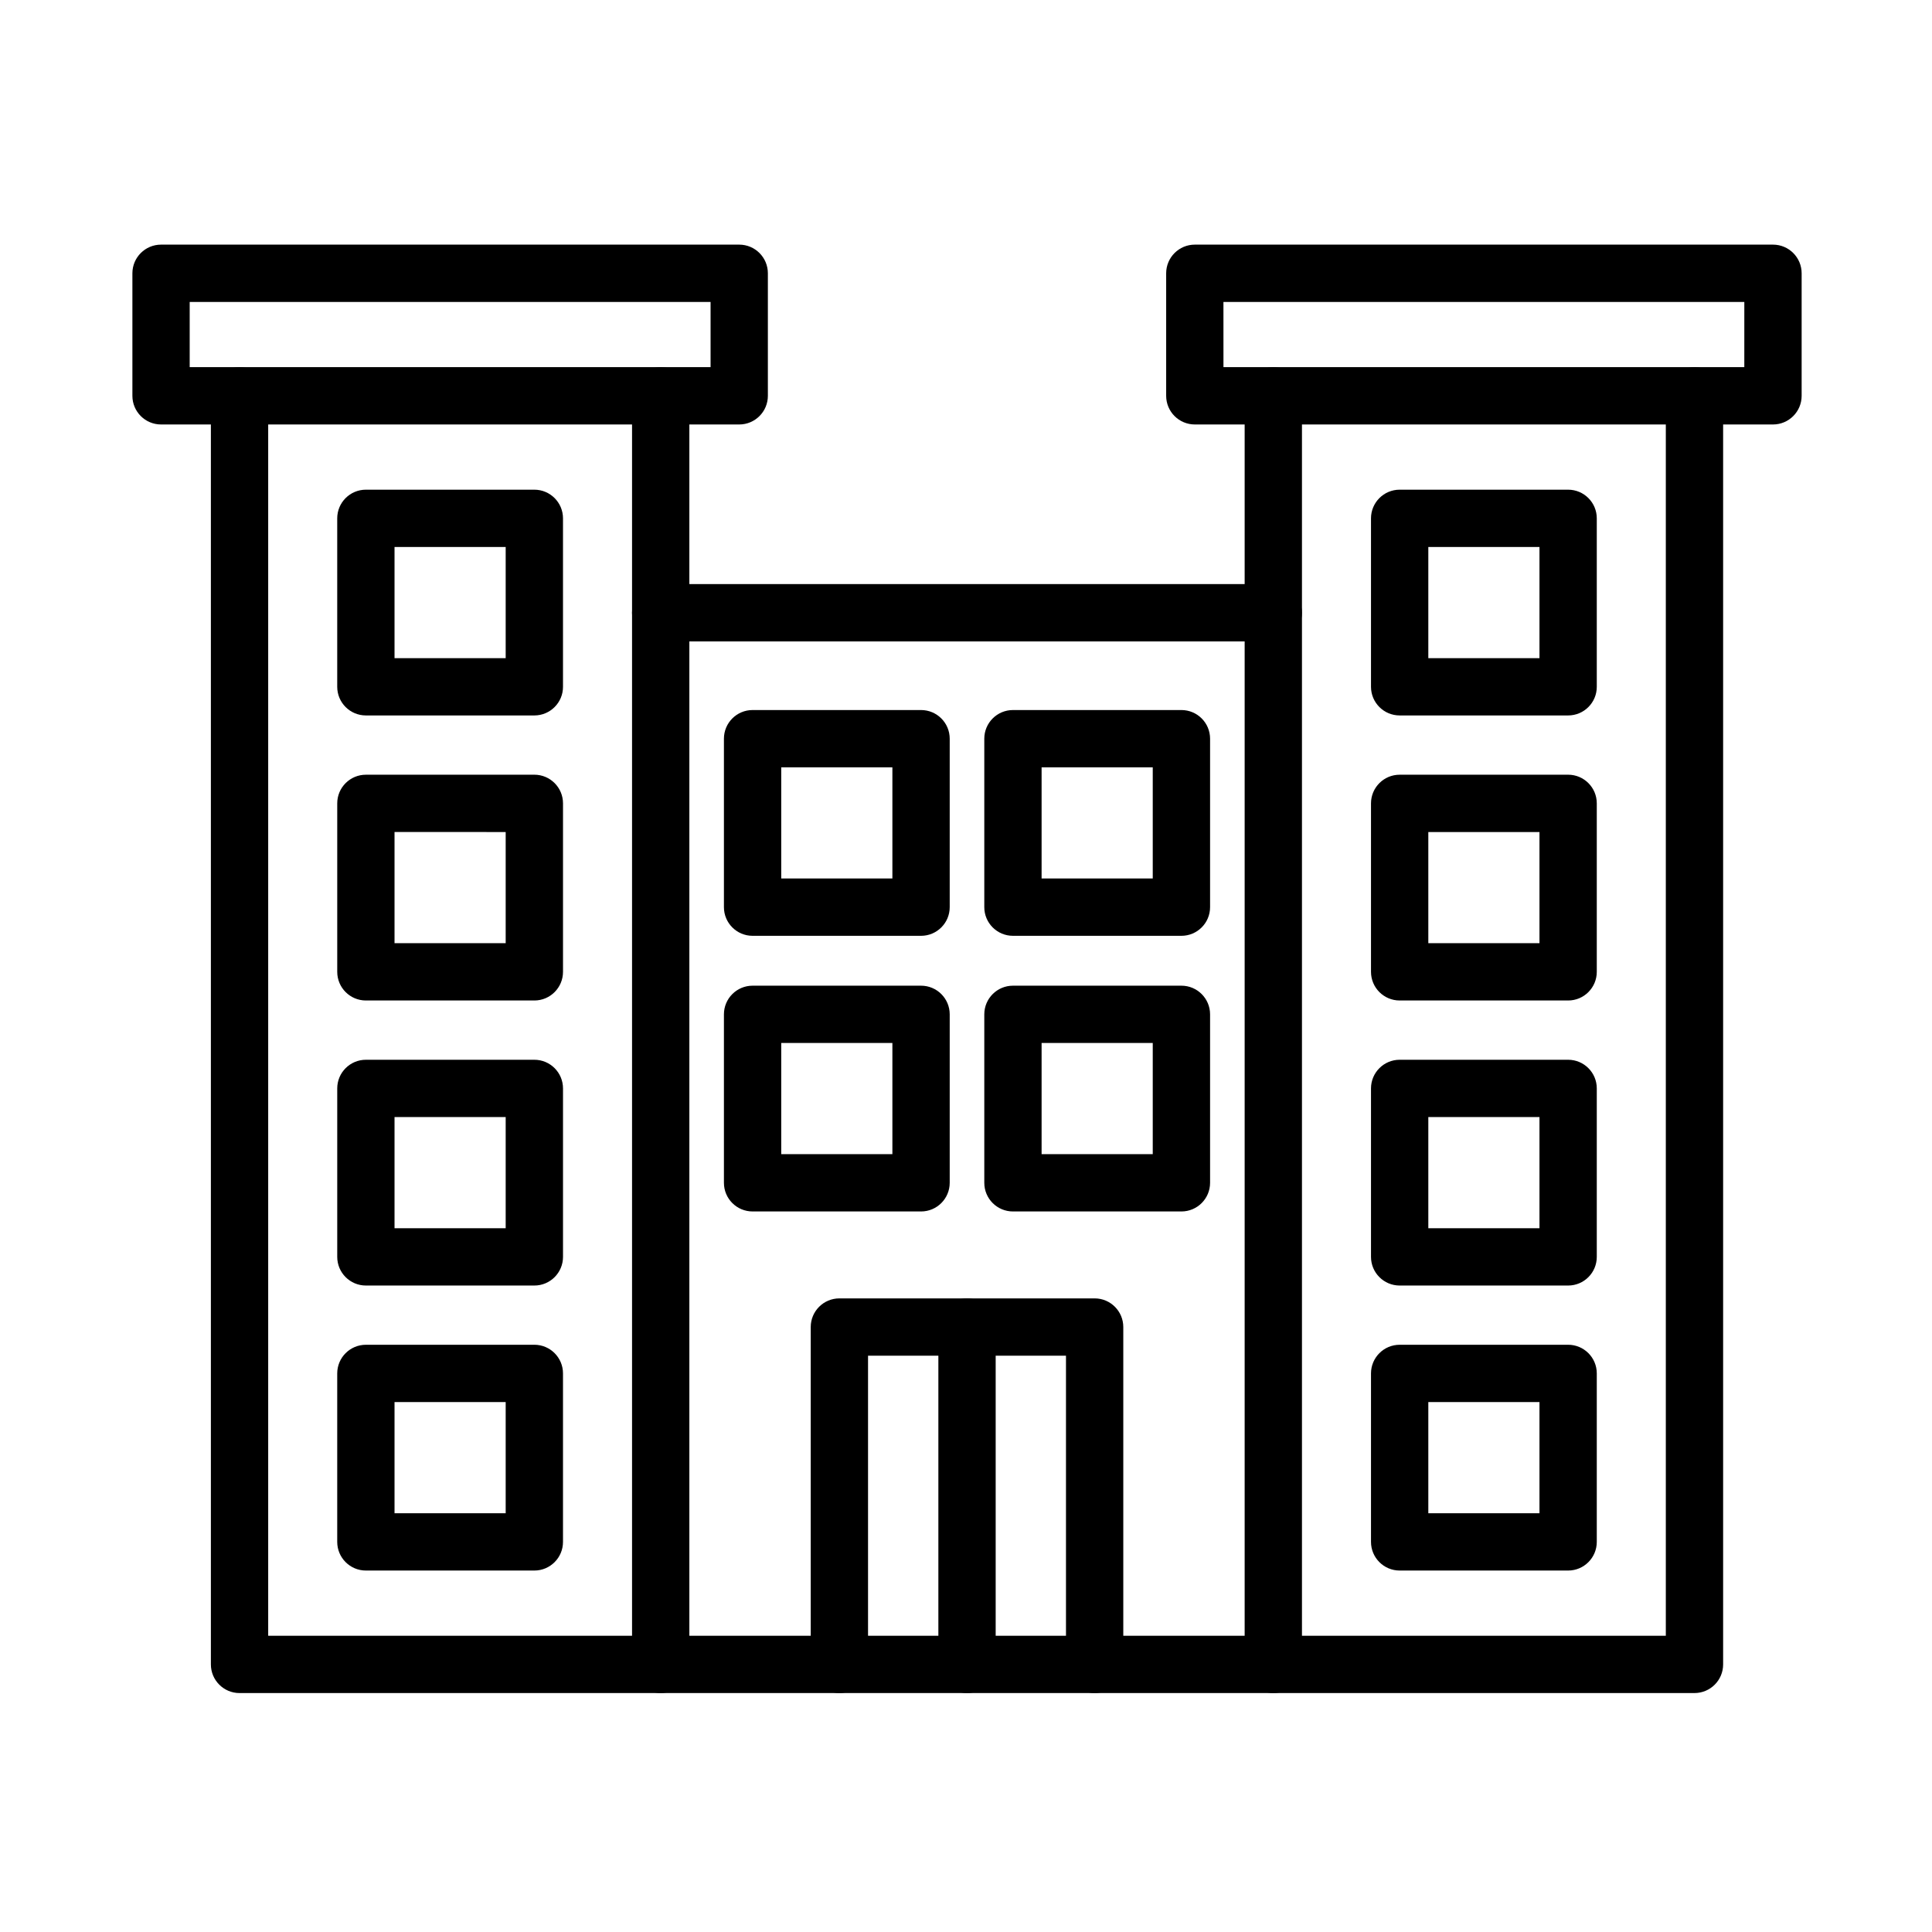
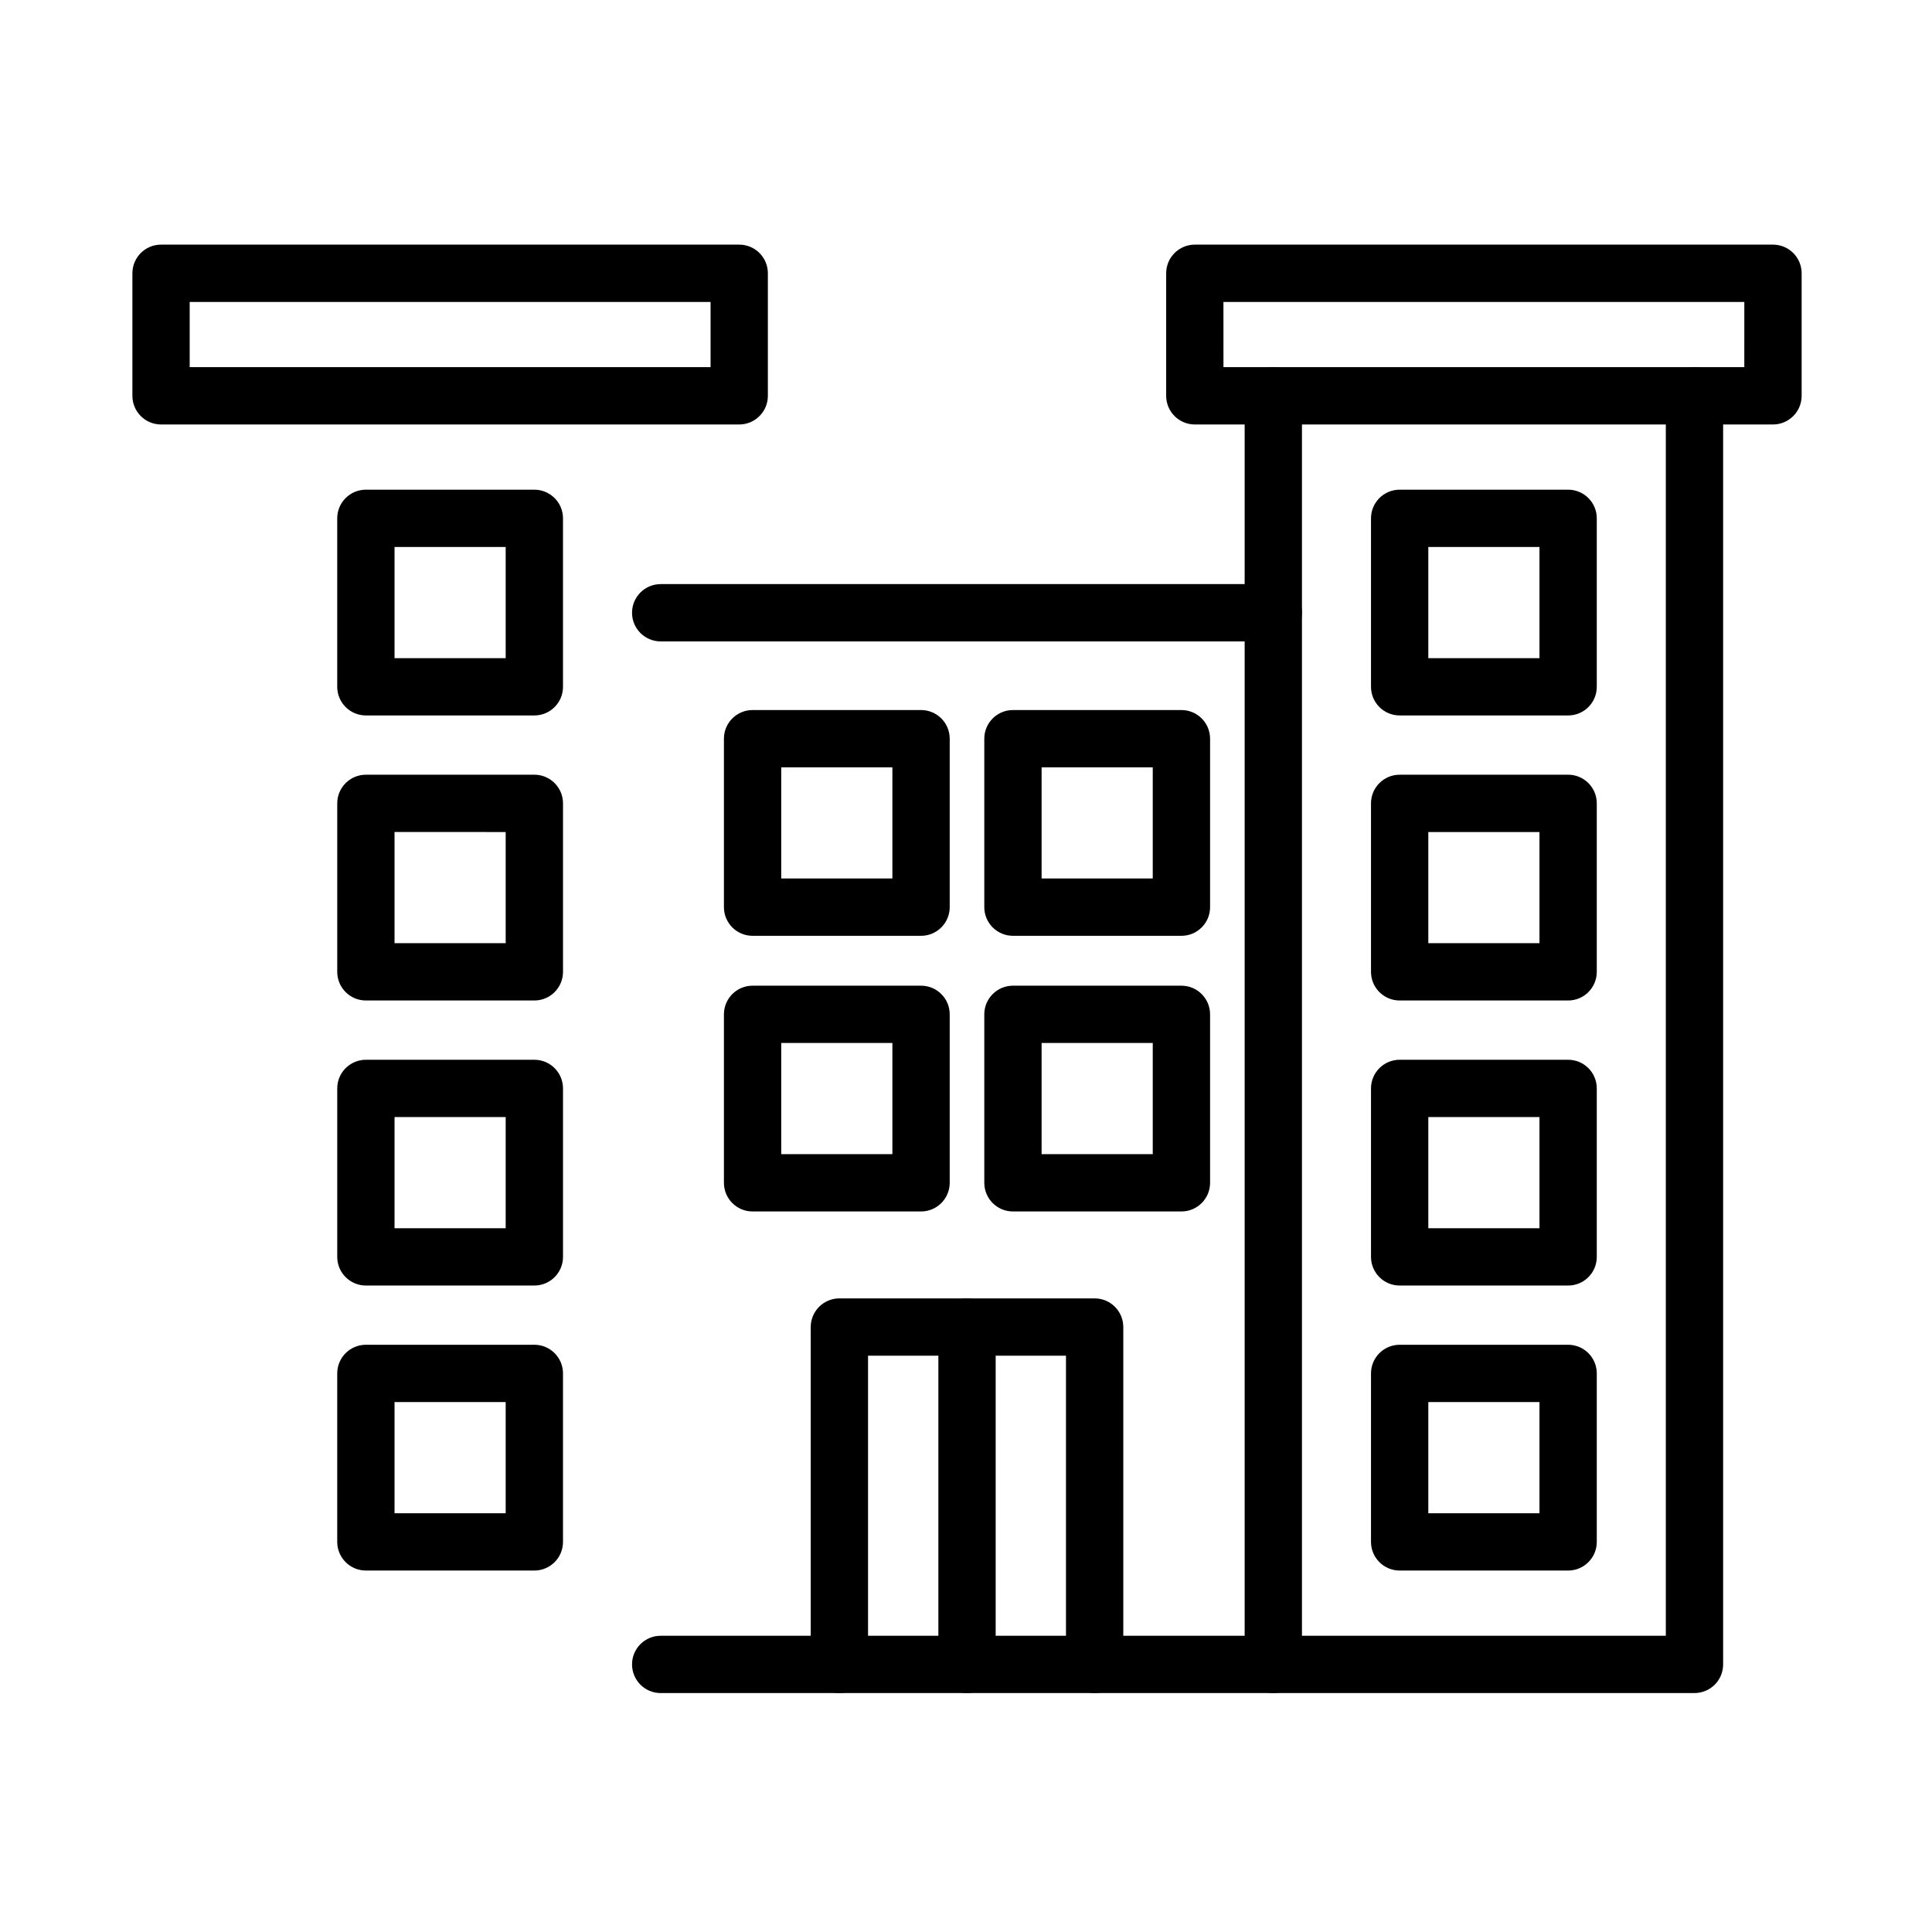
<svg xmlns="http://www.w3.org/2000/svg" fill="#000000" width="800px" height="800px" version="1.1" viewBox="144 144 512 512">
  <g fill-rule="evenodd">
    <path d="m481.44 592.68h-162.35c-4.195 0-7.594-3.402-7.594-7.594 0-4.195 3.402-7.594 7.594-7.594h162.34c4.195 0 7.594 3.402 7.594 7.594 0.004 4.195-3.398 7.594-7.59 7.594zm0-278.7h-162.35c-4.195 0-7.594-3.402-7.594-7.594 0-4.195 3.402-7.594 7.594-7.594h162.34c4.195 0 7.594 3.402 7.594 7.594 0.004 4.195-3.398 7.594-7.59 7.594z" />
    <path d="m593.05 592.68h-111.61c-4.195 0-7.594-3.402-7.594-7.594v-336.19c0-4.195 3.402-7.594 7.594-7.594 4.195 0 7.594 3.402 7.594 7.594v328.6h96.426v-328.6c0-4.195 3.402-7.594 7.594-7.594 4.195 0 7.594 3.402 7.594 7.594v336.19c0 4.191-3.398 7.59-7.594 7.59z" />
-     <path d="m319.09 592.68h-111.61c-4.195 0-7.594-3.402-7.594-7.594v-336.19c0-4.195 3.402-7.594 7.594-7.594 4.195 0 7.594 3.402 7.594 7.594v328.6h96.426v-328.6c0-4.195 3.402-7.594 7.594-7.594 4.195 0 7.594 3.402 7.594 7.594v336.19c0.004 4.191-3.398 7.59-7.594 7.59z" />
    <path d="m388.09 392h-44.648c-4.195 0-7.594-3.402-7.594-7.594v-44.645c0-4.195 3.402-7.594 7.594-7.594h44.648c4.195 0 7.594 3.402 7.594 7.594v44.645c0 4.191-3.402 7.594-7.594 7.594zm-37.055-15.191h29.457v-29.457h-29.457z" />
    <path d="m457.09 392h-44.648c-4.195 0-7.594-3.402-7.594-7.594v-44.645c0-4.195 3.402-7.594 7.594-7.594h44.648c4.195 0 7.594 3.402 7.594 7.594v44.645c0 4.191-3.402 7.594-7.594 7.594zm-37.055-15.191h29.457v-29.457h-29.457z" />
    <path d="m388.09 465.05h-44.648c-4.195 0-7.594-3.402-7.594-7.594v-44.645c0-4.195 3.402-7.594 7.594-7.594h44.648c4.195 0 7.594 3.402 7.594 7.594v44.645c0 4.191-3.402 7.594-7.594 7.594zm-37.055-15.188h29.457v-29.457h-29.457z" />
    <path d="m457.09 465.05h-44.648c-4.195 0-7.594-3.402-7.594-7.594v-44.645c0-4.195 3.402-7.594 7.594-7.594h44.648c4.195 0 7.594 3.402 7.594 7.594v44.645c0 4.191-3.402 7.594-7.594 7.594zm-37.055-15.188h29.457v-29.457h-29.457z" />
    <path d="m434.09 592.68c-4.195 0-7.594-3.402-7.594-7.594v-81.812h-52.457v81.812c0 4.195-3.402 7.594-7.594 7.594-4.195 0-7.594-3.402-7.594-7.594v-89.406c0-4.195 3.402-7.594 7.594-7.594h67.645c4.195 0 7.594 3.402 7.594 7.594v89.406c0 4.195-3.402 7.594-7.594 7.594z" />
    <path d="m400.27 592.68c-4.195 0-7.594-3.402-7.594-7.594v-89.406c0-4.195 3.402-7.594 7.594-7.594 4.195 0 7.594 3.402 7.594 7.594v89.406c0 4.195-3.394 7.594-7.594 7.594z" />
    <path d="m285.61 333.6h-44.648c-4.195 0-7.594-3.402-7.594-7.594v-44.641c0-4.195 3.402-7.594 7.594-7.594h44.645c4.195 0 7.594 3.402 7.594 7.594v44.645c0.004 4.191-3.398 7.59-7.59 7.59zm-37.055-15.184h29.457v-29.457h-29.457z" />
    <path d="m285.61 409.14h-44.645c-4.195 0-7.594-3.402-7.594-7.594v-44.645c0-4.195 3.402-7.594 7.594-7.594l44.645-0.004c4.195 0 7.594 3.402 7.594 7.594v44.645c0 4.195-3.402 7.598-7.594 7.598zm-37.055-15.188h29.457v-29.457l-29.457-0.004z" />
    <path d="m285.61 484.68h-44.645c-4.195 0-7.594-3.402-7.594-7.594v-44.645c0-4.195 3.402-7.594 7.594-7.594h44.645c4.195 0 7.594 3.398 7.594 7.594v44.645c0 4.191-3.402 7.594-7.594 7.594zm-37.055-15.191h29.457v-29.457l-29.457 0.004z" />
    <path d="m285.61 560.21h-44.648c-4.195 0-7.594-3.402-7.594-7.594v-44.645c0-4.195 3.402-7.594 7.594-7.594l44.645-0.004c4.195 0 7.594 3.402 7.594 7.594v44.645c0.004 4.199-3.398 7.598-7.59 7.598zm-37.055-15.188h29.457v-29.457h-29.457z" />
    <path d="m559.57 333.6h-44.648c-4.195 0-7.594-3.402-7.594-7.594v-44.641c0-4.195 3.402-7.594 7.594-7.594h44.648c4.195 0 7.594 3.402 7.594 7.594v44.645c0 4.191-3.398 7.59-7.594 7.59zm-37.051-15.184h29.457v-29.457h-29.457z" />
    <path d="m559.57 409.14h-44.648c-4.195 0-7.594-3.402-7.594-7.594v-44.645c0-4.195 3.402-7.594 7.594-7.594l44.648-0.004c4.195 0 7.594 3.402 7.594 7.594v44.645c0 4.195-3.398 7.598-7.594 7.598zm-37.051-15.188h29.457v-29.457h-29.457z" />
    <path d="m559.57 484.68h-44.648c-4.195 0-7.594-3.402-7.594-7.594v-44.645c0-4.195 3.402-7.594 7.594-7.594h44.648c4.195 0 7.594 3.398 7.594 7.594v44.645c0 4.191-3.398 7.594-7.594 7.594zm-37.051-15.191h29.457v-29.457l-29.457 0.004z" />
    <path d="m559.57 560.21h-44.648c-4.195 0-7.594-3.402-7.594-7.594v-44.645c0-4.195 3.402-7.594 7.594-7.594l44.648-0.004c4.195 0 7.594 3.402 7.594 7.594v44.645c0 4.199-3.398 7.598-7.594 7.598zm-37.051-15.188h29.457v-29.457h-29.457z" />
    <path d="m339.9 256.49h-153.22c-4.195 0-7.594-3.402-7.594-7.594v-32.473c0-4.195 3.402-7.594 7.594-7.594h153.22c4.195 0 7.594 3.402 7.594 7.594v32.469c0 4.195-3.398 7.598-7.594 7.598zm-145.63-15.191h138.04v-17.281h-138.04z" />
    <path d="m613.86 256.49h-153.22c-4.195 0-7.594-3.402-7.594-7.594v-32.473c0-4.195 3.402-7.594 7.594-7.594h153.22c4.195 0 7.594 3.402 7.594 7.594v32.469c0 4.195-3.402 7.598-7.594 7.598zm-145.63-15.191h138.03l0.004-17.281h-138.04z" />
  </g>
</svg>